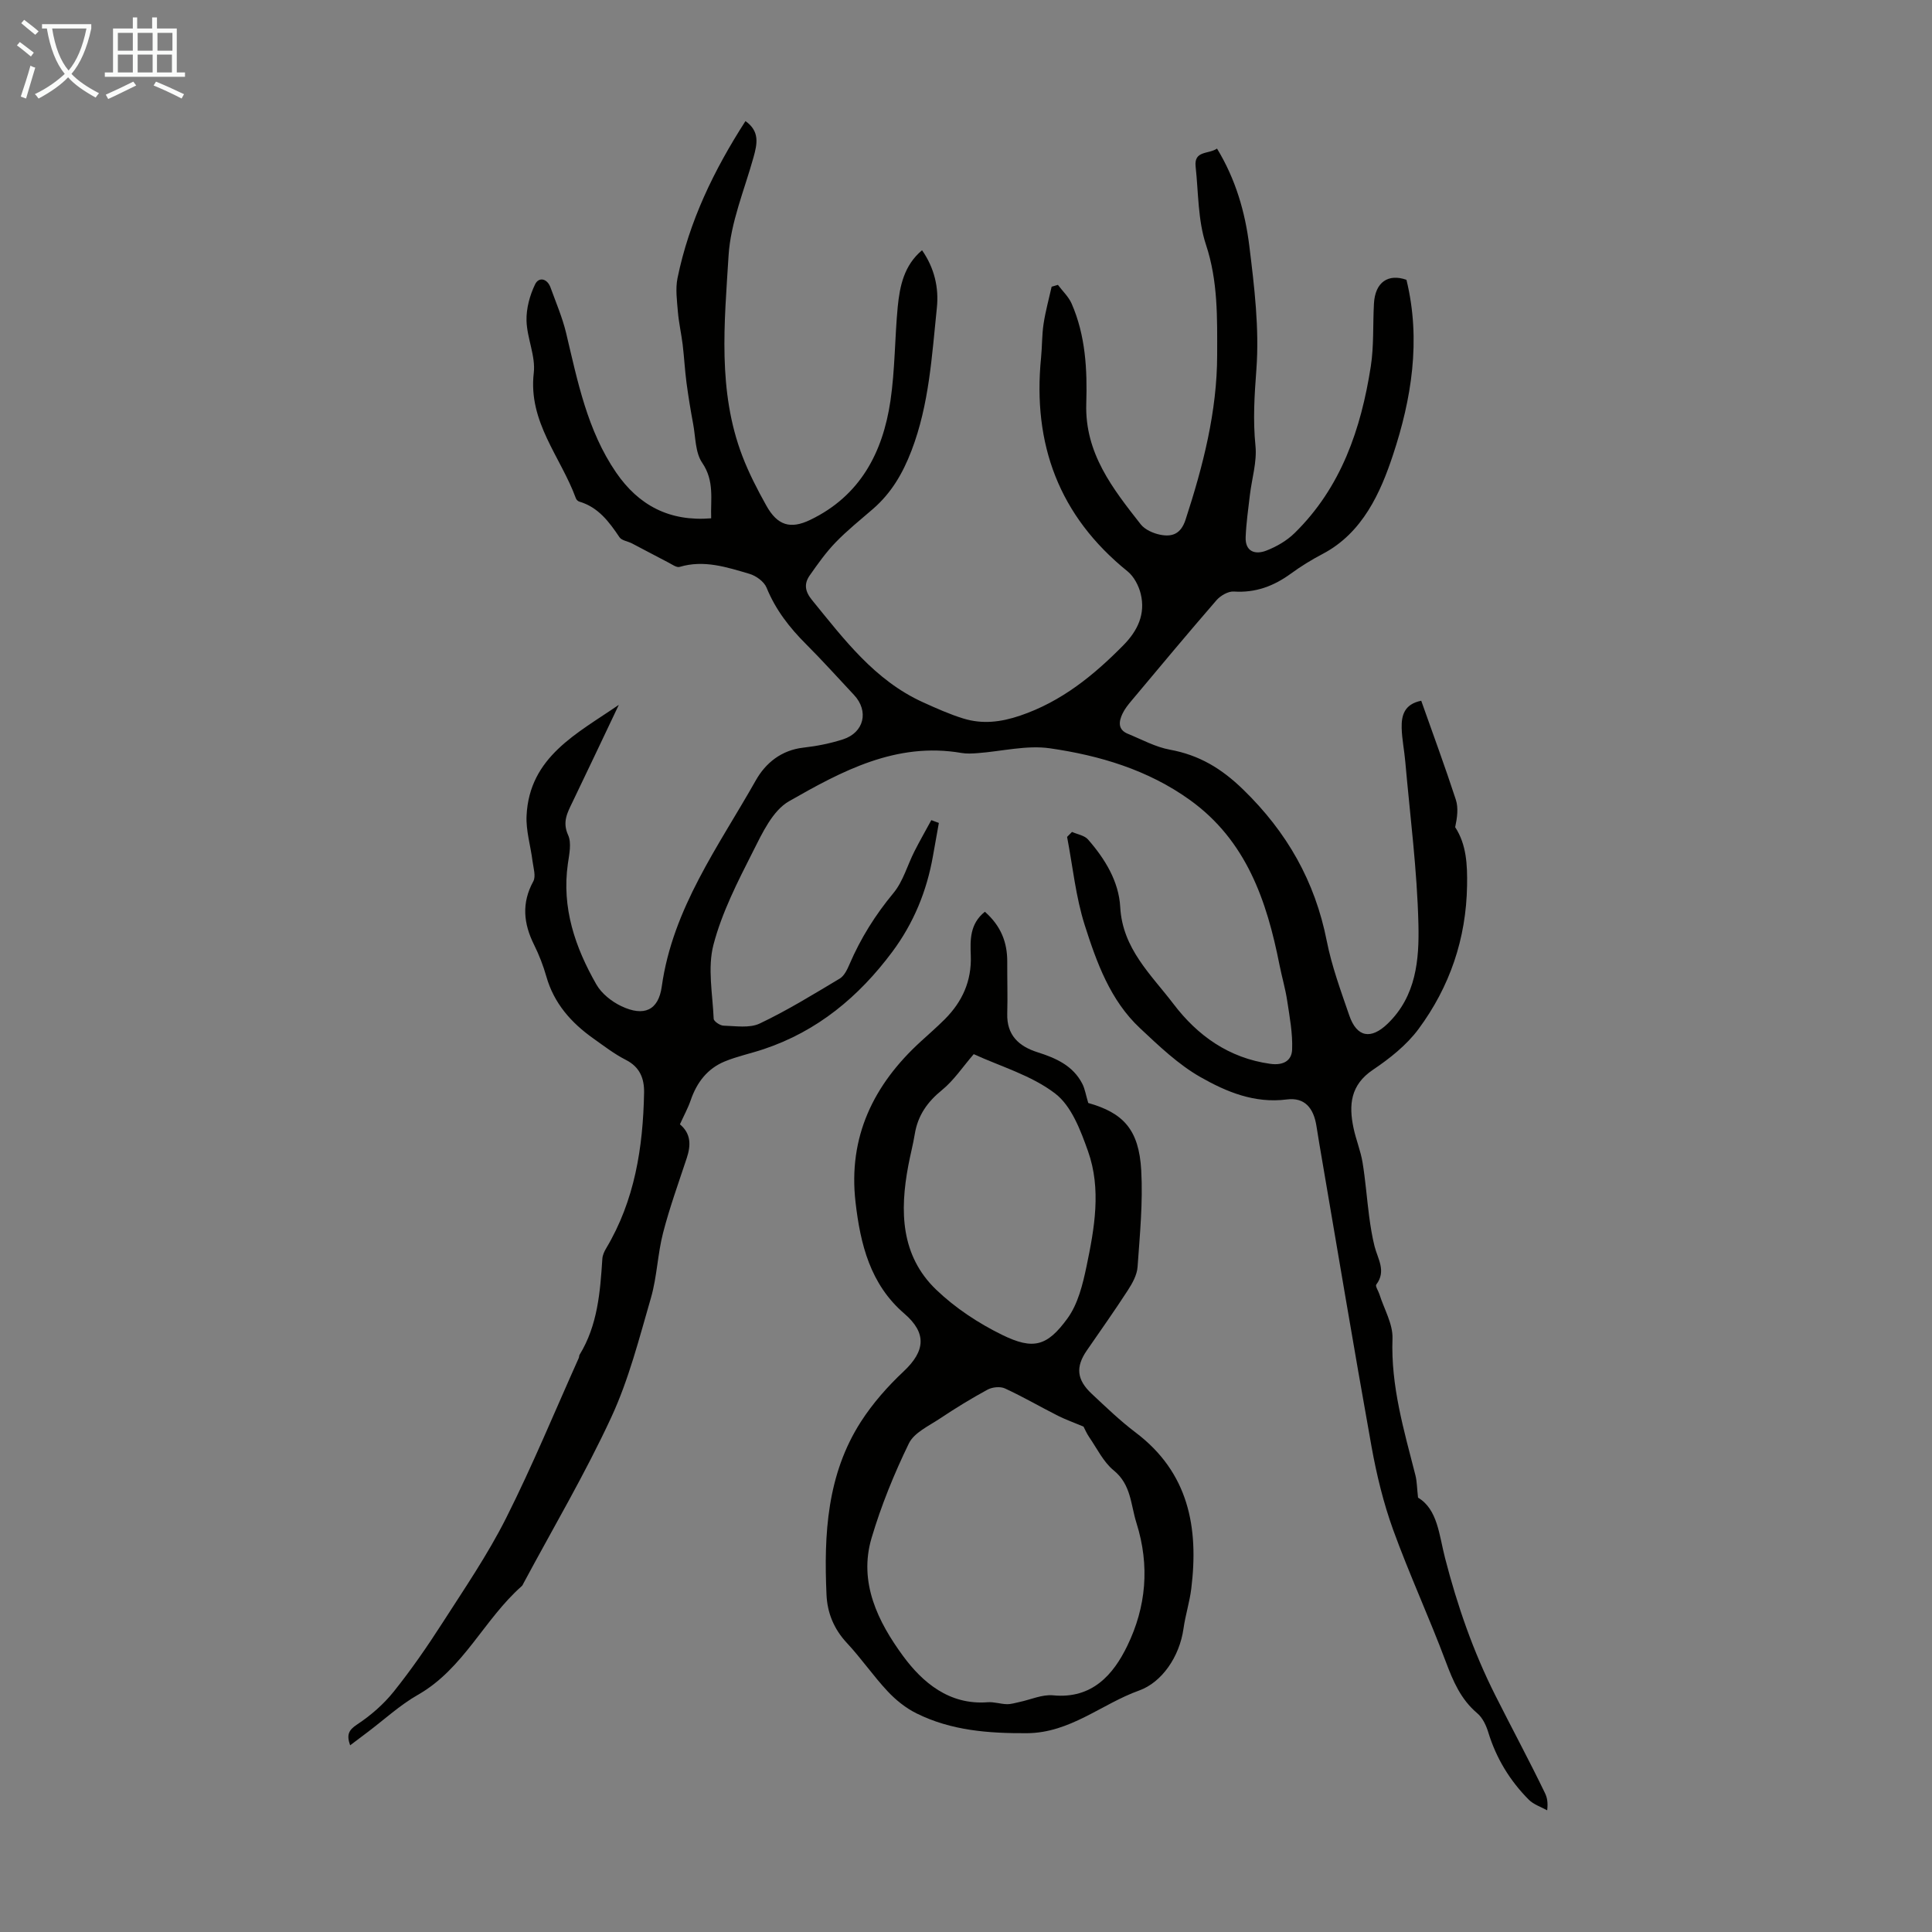
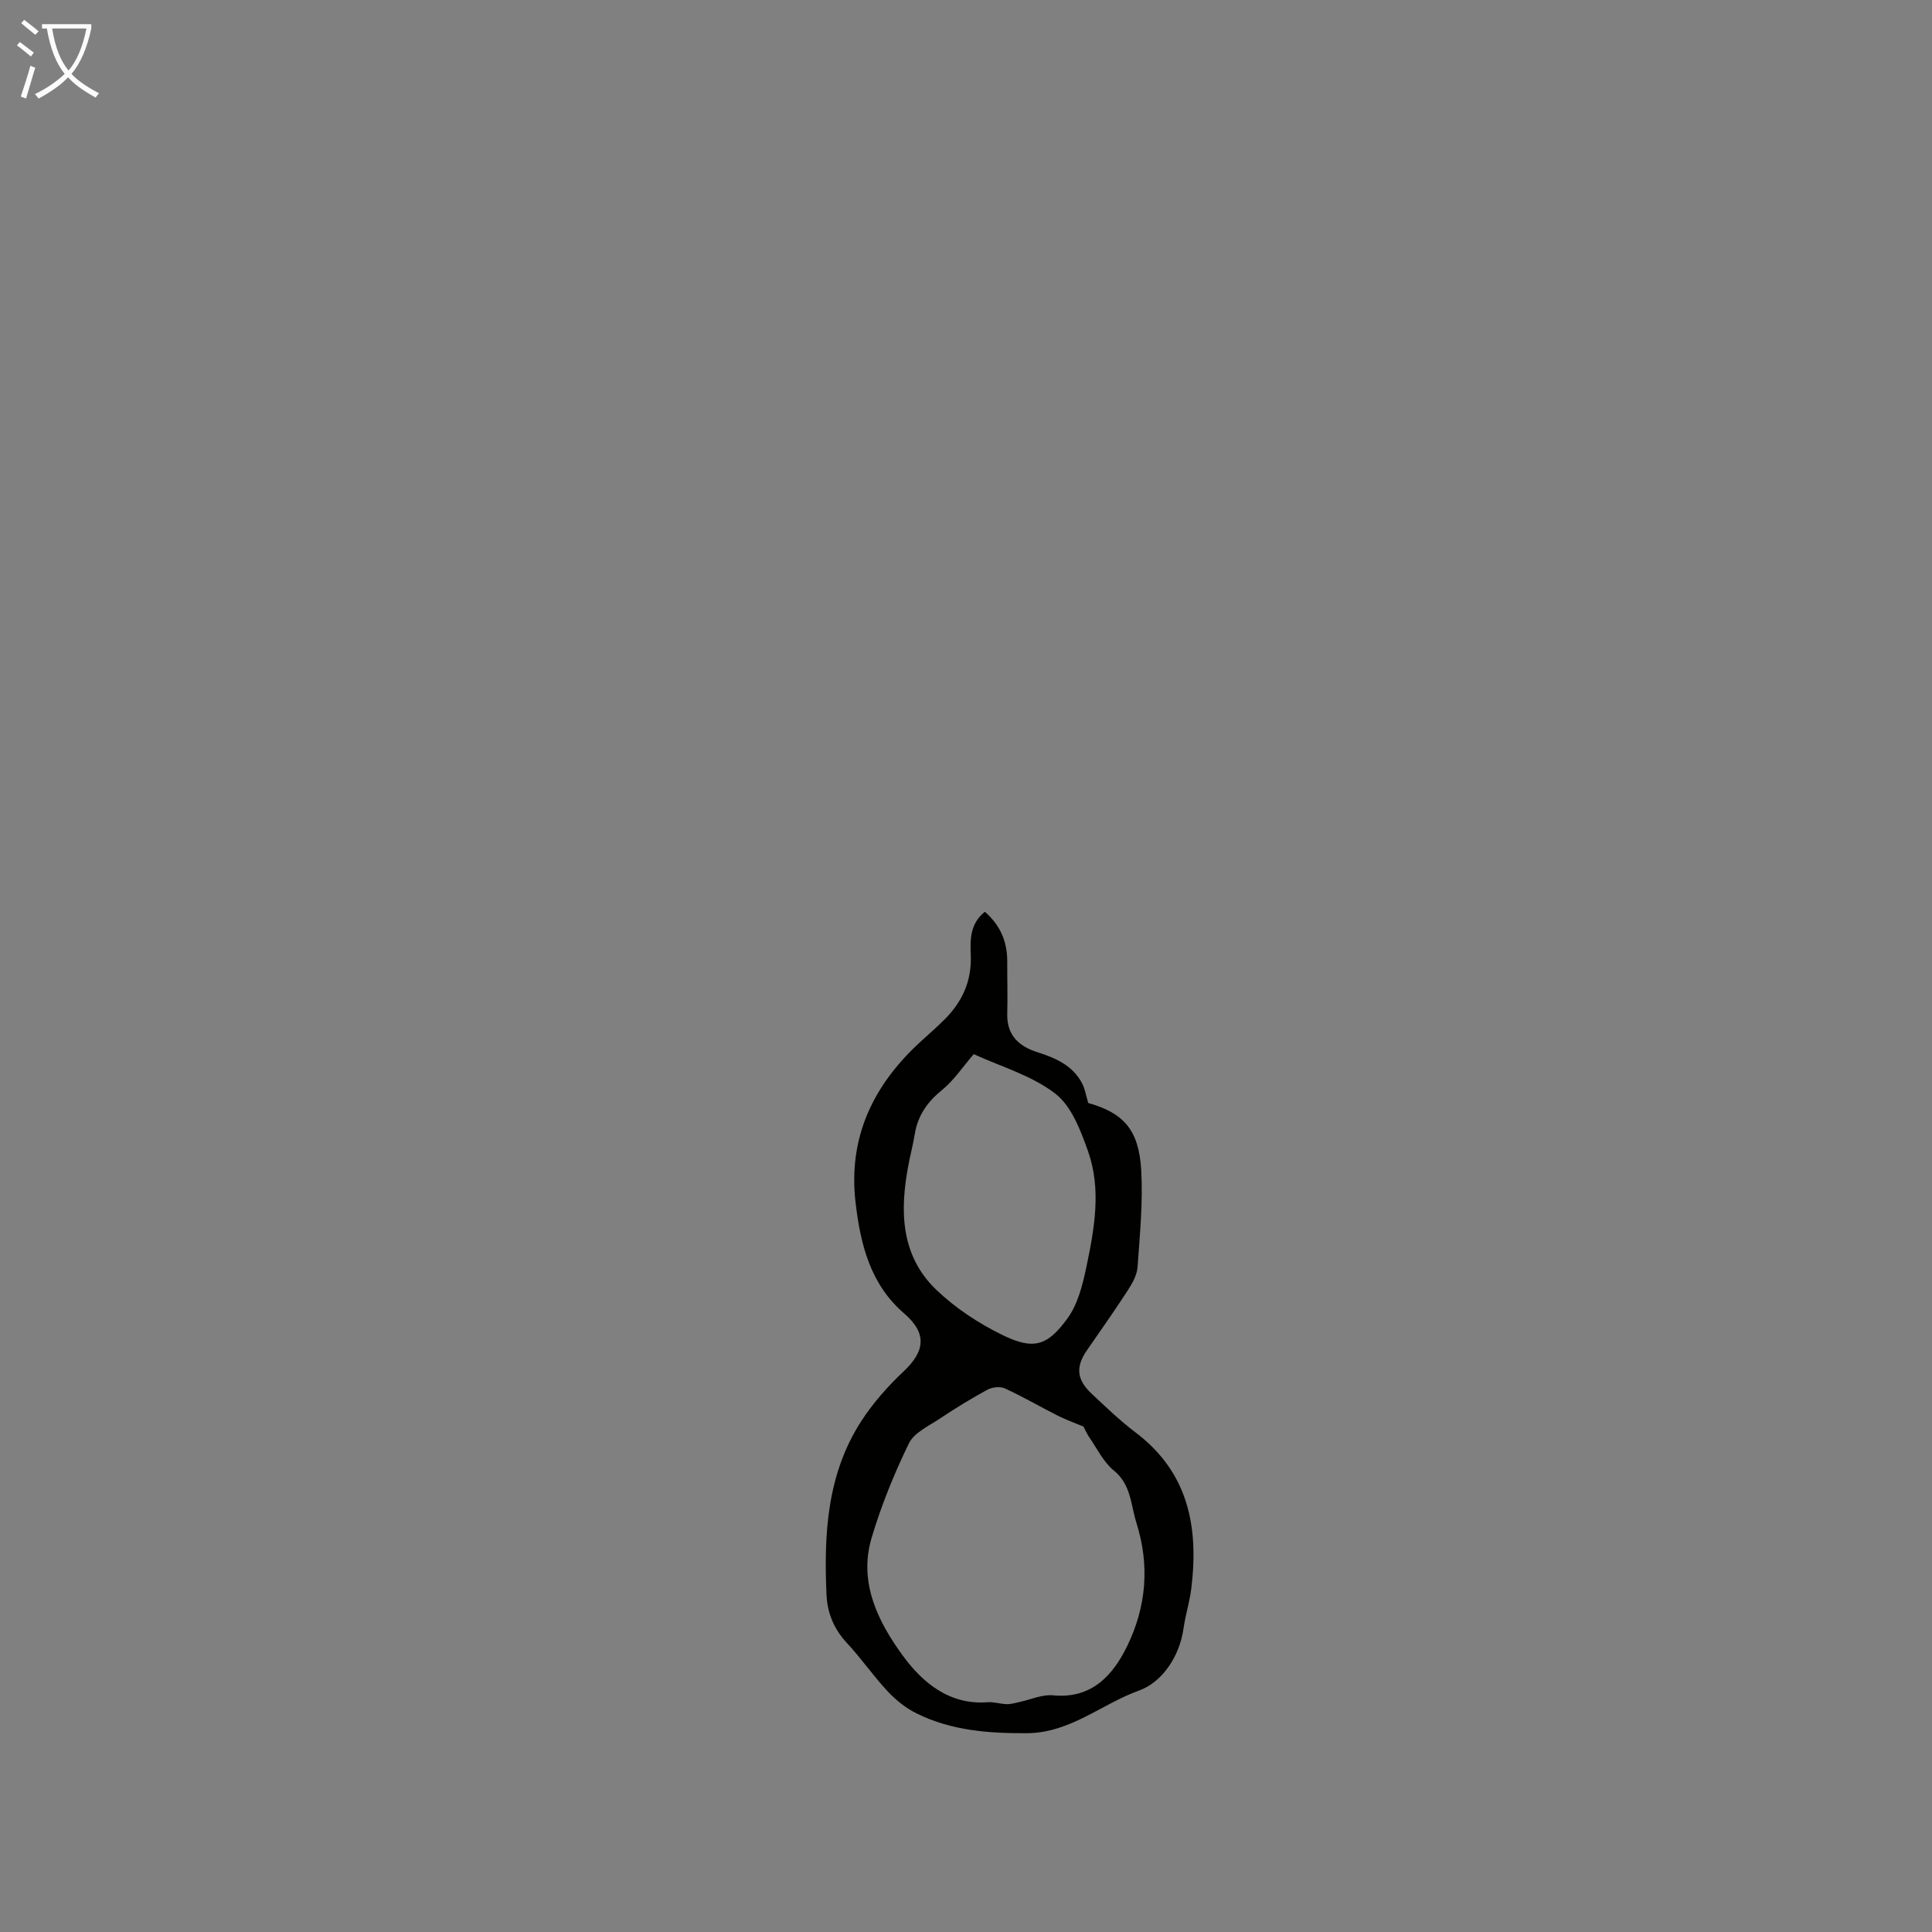
<svg xmlns="http://www.w3.org/2000/svg" enable-background="new 0 0 400 400" viewBox="0 0 400 400">
  <rect x="0" y="0" width="400" height="400" fill="#808080" stroke="none" />
  <path d="m6.4 11.7c-1-.8-1.9-1.6-2.9-2.3l.6-.7c.9.7 1.9 1.4 2.9 2.2zm-2.1 8.3c.7-2.1 1.4-4.2 2-6.4.2.1.6.3 1 .4-.7 2.3-1.3 4.4-1.9 6.4zm3-12.8c-1.1-.9-2.1-1.7-2.9-2.4l.6-.7c1 .8 2 1.5 3 2.4zm1.4-1.3v-.9h10.2v.9c-.9 4.2-2.3 7.3-4.1 9.4 1.3 1.4 3.2 2.7 5.7 4-.2.2-.4.5-.7.9-2.5-1.4-4.4-2.7-5.7-4.2-1.4 1.5-3.5 3-6.1 4.4 0 0 0 0-.1-.1-.3-.4-.5-.7-.7-.8 2.7-1.3 4.7-2.8 6.2-4.2-1.8-2.2-3-5.3-3.7-9.4zm9.2 0h-7.1c.6 3.8 1.7 6.7 3.4 8.7 1.7-2 2.9-4.8 3.7-8.7z" fill="#fafbfa" />
-   <path d="m31.6 3.6h.9v2.3h4.1v9.1h1.7v.9h-16.6v-.9h1.7v-9.1h4.1v-2.3h.9v2.3h3.1v-2.3zm-4 13.3.6.8c-1.9.9-3.8 1.9-5.8 2.8-.2-.3-.3-.6-.5-.9 2-.9 3.9-1.8 5.7-2.7zm-3.2-10.1v3.7h3.1v-3.7zm0 4.5v3.7h3.1v-3.7zm4.1-4.5v3.7h3.1v-3.7zm0 4.5v3.7h3.1v-3.7zm9.1 9.1c-2.1-1.1-4.1-2-5.8-2.7l.5-.8c2.2.9 4.1 1.8 5.8 2.6zm-1.9-13.6h-3.1v3.7h3.1zm-3.2 4.5v3.7h3.1v-3.7z" fill="#fafbfa" />
  <g fill="#010100">
-     <path d="m190.9 51.81c2.56 3.67 3.5 7.75 3.07 11.89-1.04 9.97-1.58 19.99-5.25 29.59-1.83 4.77-4.19 8.79-7.98 12.08-2.62 2.27-5.35 4.45-7.75 6.94-2 2.07-3.69 4.46-5.35 6.83-1.2 1.72-1 3.28.47 5.08 6.66 8.16 12.99 16.64 22.97 21.17 2.74 1.24 5.51 2.49 8.37 3.37 3.94 1.21 7.73.77 11.77-.6 8.56-2.91 15.2-8.32 21.37-14.58 2.94-2.98 4.6-6.44 3.59-10.61-.41-1.69-1.4-3.6-2.72-4.67-14.21-11.46-19.7-26.35-17.92-44.24.23-2.33.17-4.7.52-7.01.39-2.59 1.1-5.13 1.67-7.69.43-.13.87-.25 1.3-.38.96 1.28 2.2 2.44 2.83 3.86 2.9 6.62 3.26 13.71 3.04 20.75-.31 10.26 5.49 17.59 11.27 24.96.87 1.11 2.59 1.87 4.04 2.16 2.46.49 4.28-.14 5.25-3.12 3.62-11.11 6.53-22.4 6.54-34.1.01-7.61.19-15.28-2.32-22.84-1.68-5.07-1.55-10.76-2.14-16.18-.36-3.36 2.68-2.5 4.43-3.71 3.87 6.37 5.82 13.16 6.68 20.1 1.05 8.5 2.1 17.17 1.47 25.64-.4 5.33-.73 10.45-.19 15.78.34 3.34-.76 6.83-1.16 10.25-.34 2.88-.75 5.75-.87 8.64-.13 3.04 1.96 3.72 4.25 2.84 2.13-.82 4.27-2.06 5.89-3.65 9.63-9.44 13.74-21.53 15.76-34.45.67-4.28.42-8.69.66-13.04.24-4.49 2.98-6.26 6.73-4.94 3.07 12.53 1.01 24.8-2.78 36.24-2.55 7.71-6.24 16.15-14.58 20.52-2.27 1.19-4.48 2.55-6.55 4.06-3.55 2.59-7.33 4.02-11.83 3.72-1.17-.08-2.76.85-3.59 1.8-5.94 6.85-11.74 13.81-17.56 20.76-.72.85-1.44 1.75-1.91 2.75-.77 1.62-.98 3.29 1.13 4.15 2.87 1.17 5.69 2.73 8.68 3.28 6.07 1.11 10.69 3.88 15.2 8.27 9.06 8.81 14.85 18.97 17.29 31.33 1.03 5.23 2.91 10.32 4.65 15.39 1.58 4.62 4.52 5.06 7.96 1.74 5.92-5.71 6.54-13.27 6.37-20.52-.26-11.25-1.73-22.48-2.72-33.71-.2-2.34-.69-4.66-.75-7-.06-2.56.52-4.92 4.05-5.63 2.42 6.85 4.92 13.61 7.16 20.47.57 1.74.28 3.76-.13 5.71 2.35 3.61 2.53 7.78 2.46 12.1-.18 10.99-3.58 20.95-10.05 29.69-2.47 3.33-5.96 6.1-9.44 8.44-4.67 3.14-5.02 7.29-4.02 12.04.5 2.4 1.47 4.71 1.87 7.13.61 3.7.88 7.45 1.37 11.17.28 2.07.6 4.15 1.11 6.18.66 2.63 2.49 5.14.36 7.95-.24.32.44 1.32.66 2.02.96 3.05 2.81 6.14 2.7 9.16-.36 9.83 2.38 19.01 4.75 28.31.32 1.26.31 2.6.54 4.62 4.06 2.42 4.35 7.7 5.59 12.5 2.54 9.84 5.8 19.29 10.44 28.5 3.38 6.72 6.97 13.38 10.25 20.17.43.89.65 1.87.46 3.57-1.29-.72-2.82-1.2-3.82-2.21-3.91-3.94-6.73-8.56-8.37-13.92-.44-1.44-1.18-3.04-2.29-3.97-3.4-2.87-4.99-6.61-6.51-10.66-3.44-9.19-7.57-18.12-10.91-27.34-2-5.53-3.41-11.35-4.46-17.15-3.75-20.9-7.24-41.85-10.82-62.77-.21-1.21-.4-2.43-.59-3.64-.59-3.8-2.48-5.99-6.14-5.52-6.68.86-12.5-1.57-17.86-4.62-4.61-2.62-8.61-6.46-12.53-10.13-6.17-5.77-8.98-13.61-11.45-21.35-1.87-5.88-2.48-12.16-3.65-18.26.34-.34.68-.69 1.02-1.03 1.12.51 2.57.72 3.31 1.56 3.52 4.02 6.38 8.69 6.67 13.99.47 8.64 6.4 13.99 11.02 20.06 4.99 6.57 11.46 11.2 20.01 12.4 2.74.39 4.48-.65 4.56-2.95.13-3.35-.51-6.75-1.02-10.1-.37-2.49-1.1-4.93-1.59-7.4-2.63-13.32-6.87-25.77-18.55-34.17-8.67-6.23-18.66-9.21-28.97-10.7-4.84-.7-9.98.63-14.99 1-1.11.08-2.26.15-3.35-.04-13.47-2.32-24.77 3.76-35.69 10-3.4 1.94-5.55 6.61-7.48 10.43-3.15 6.22-6.41 12.58-8.16 19.26-1.26 4.79-.18 10.21.04 15.35.02.52 1.31 1.4 2.03 1.42 2.52.07 5.39.56 7.5-.44 5.71-2.71 11.12-6.05 16.56-9.3.94-.56 1.56-1.87 2.03-2.97 2.31-5.38 5.35-10.23 9.11-14.76 1.99-2.41 2.87-5.72 4.32-8.59 1.11-2.19 2.34-4.33 3.51-6.49.52.19 1.04.39 1.56.58-.41 2.28-.82 4.56-1.22 6.84-1.28 7.28-4.01 13.93-8.44 19.87-6.92 9.28-15.47 16.4-26.59 20.12-2.68.9-5.48 1.48-8.08 2.55-3.59 1.48-5.78 4.34-7.04 8.01-.58 1.68-1.45 3.26-2.24 5.01 2.31 1.93 2.29 4.33 1.42 6.97-1.7 5.15-3.56 10.27-4.91 15.51-1.14 4.41-1.25 9.09-2.51 13.45-2.42 8.34-4.58 16.89-8.21 24.72-5.44 11.75-12.06 22.95-18.18 34.38-.11.2-.19.43-.35.57-7.81 6.88-12.04 17.12-21.5 22.51-3.76 2.14-7.01 5.17-10.5 7.79-1.14.86-2.28 1.71-3.54 2.67-.75-2.15-.36-3.13 1.45-4.32 2.81-1.85 5.47-4.17 7.57-6.79 3.62-4.52 6.93-9.31 10.06-14.18 4.59-7.14 9.41-14.2 13.21-21.75 5.45-10.83 10.08-22.08 15.05-33.16.09-.2.05-.47.16-.65 3.75-6.12 4.27-12.99 4.72-19.89.05-.74.4-1.51.79-2.16 5.92-9.92 7.63-20.87 7.85-32.18.06-2.96-.85-5.35-3.79-6.84-2.38-1.21-4.53-2.88-6.72-4.43-4.58-3.25-8.15-7.26-9.73-12.84-.64-2.25-1.5-4.46-2.54-6.56-2.18-4.39-2.62-8.62-.16-13.12.58-1.06.02-2.8-.16-4.21-.39-3.14-1.38-6.29-1.23-9.39.58-12.21 10.51-17.03 19.1-22.95-3.19 6.72-6.37 13.44-9.6 20.15-1.05 2.18-2.13 4.09-.9 6.81.75 1.64.23 3.98-.05 5.95-1.3 9.11 1.5 17.28 5.9 24.98 1.08 1.89 3.17 3.55 5.18 4.5 4.67 2.21 7.67.88 8.36-4.06 2.26-16.2 11.76-29.04 19.47-42.69 2.03-3.6 5.29-6.26 9.85-6.78 2.76-.31 5.54-.86 8.19-1.71 4.39-1.41 5.42-5.86 2.29-9.2-3.29-3.51-6.51-7.1-9.91-10.5-3.44-3.43-6.33-7.14-8.19-11.71-.51-1.25-2.17-2.46-3.54-2.86-4.69-1.38-9.42-2.95-14.46-1.44-.63.19-1.57-.52-2.32-.9-2.52-1.3-5.02-2.65-7.54-3.96-.87-.45-2.13-.59-2.6-1.29-2.15-3.2-4.38-6.21-8.32-7.37-.28-.08-.6-.4-.7-.68-3.12-8.56-9.9-15.78-8.72-25.95.41-3.49-1.4-7.19-1.5-10.81-.07-2.52.67-5.26 1.78-7.55.76-1.57 2.51-1.24 3.2.69 1.13 3.13 2.46 6.22 3.23 9.44 2.38 10.01 4.37 20.13 10.34 28.84 4.66 6.79 11.02 10.19 19.68 9.48-.15-3.89.73-7.7-1.86-11.5-1.45-2.12-1.36-5.32-1.87-8.04-.53-2.84-1-5.69-1.38-8.55-.34-2.61-.48-5.26-.79-7.87-.28-2.27-.8-4.52-.99-6.79-.19-2.32-.53-4.74-.08-6.97 2.4-11.74 7.52-22.34 14.07-32.52 3 2.13 2.44 4.72 1.66 7.52-1.88 6.75-4.74 13.48-5.16 20.35-.85 13.87-2.31 27.99 2.86 41.49 1.35 3.53 3.11 6.94 4.96 10.25 2.3 4.12 4.98 4.93 9.08 2.96 10.34-4.97 15.03-13.92 16.62-24.67.94-6.4.89-12.95 1.5-19.41.43-4.32 1.29-8.6 5.04-11.75z" />
    <path d="m203.91 188.77c3.34 2.94 4.65 6.36 4.63 10.37-.02 3.57.1 7.14 0 10.71-.13 4.46 2.38 6.77 6.25 8 3.81 1.21 7.36 2.76 9.3 6.55.53 1.04.71 2.26 1.22 3.96 7.22 2.04 10.5 5.47 10.97 13.95.37 6.64-.29 13.35-.76 20.01-.12 1.66-1.08 3.38-2.02 4.83-2.73 4.22-5.65 8.33-8.5 12.47-2.33 3.39-2.09 6.04 1.04 8.96 2.94 2.75 5.86 5.57 9.06 7.99 10.99 8.29 13.11 19.66 11.54 32.35-.34 2.76-1.21 5.45-1.6 8.21-.83 5.95-4.54 11.2-9.19 12.87-7.78 2.79-14.27 8.79-23.25 8.84-7.97.04-15.66-.54-22.84-4.1-2.22-1.1-4.29-2.76-5.99-4.58-2.98-3.18-5.46-6.82-8.43-10-2.68-2.87-4.05-6.22-4.22-9.96-.56-12.53.09-24.93 7.14-35.88 2.44-3.79 5.52-7.28 8.81-10.37 4.53-4.25 4.83-7.96.15-11.99-7.06-6.07-9.09-14.38-10.09-23.05-1.56-13.52 3.72-24.36 13.54-33.31 1.65-1.51 3.34-2.98 4.92-4.56 3.64-3.64 5.6-7.92 5.4-13.22-.12-3.17-.23-6.55 2.92-9.05zm20.42 106.59c-2.07-.87-3.72-1.45-5.27-2.23-3.68-1.86-7.26-3.95-11-5.67-.98-.45-2.62-.28-3.6.25-3.39 1.84-6.69 3.87-9.9 6.01-2.29 1.53-5.31 2.9-6.39 5.13-3.06 6.3-5.73 12.86-7.72 19.57-2.74 9.22 1.36 17.4 6.5 24.41 4.02 5.48 9.58 10.22 17.53 9.6 1.31-.1 2.66.37 3.99.4.85.02 1.72-.26 2.57-.44 2.34-.49 4.74-1.61 7.01-1.39 8.07.78 12.46-4.29 15.35-10.26 3.88-8 4.7-16.51 1.89-25.43-1.22-3.88-1.08-7.92-4.72-10.89-2.14-1.75-3.45-4.54-5.08-6.9-.53-.78-.89-1.66-1.16-2.16zm-22.73-77.11c-2.32 2.69-4.13 5.45-6.57 7.43-3.03 2.46-5 5.26-5.63 9.09-.36 2.2-.94 4.37-1.35 6.57-1.77 9.39-1.58 18.6 5.77 25.67 3.95 3.79 8.77 6.97 13.7 9.38 6.4 3.12 9.27 2.37 13.49-3.43 2.17-2.98 3.16-7.03 3.94-10.76 1.65-7.9 3.1-16.01.31-23.86-1.53-4.31-3.43-9.37-6.8-11.94-4.92-3.77-11.31-5.6-16.86-8.15z" />
  </g>
</svg>